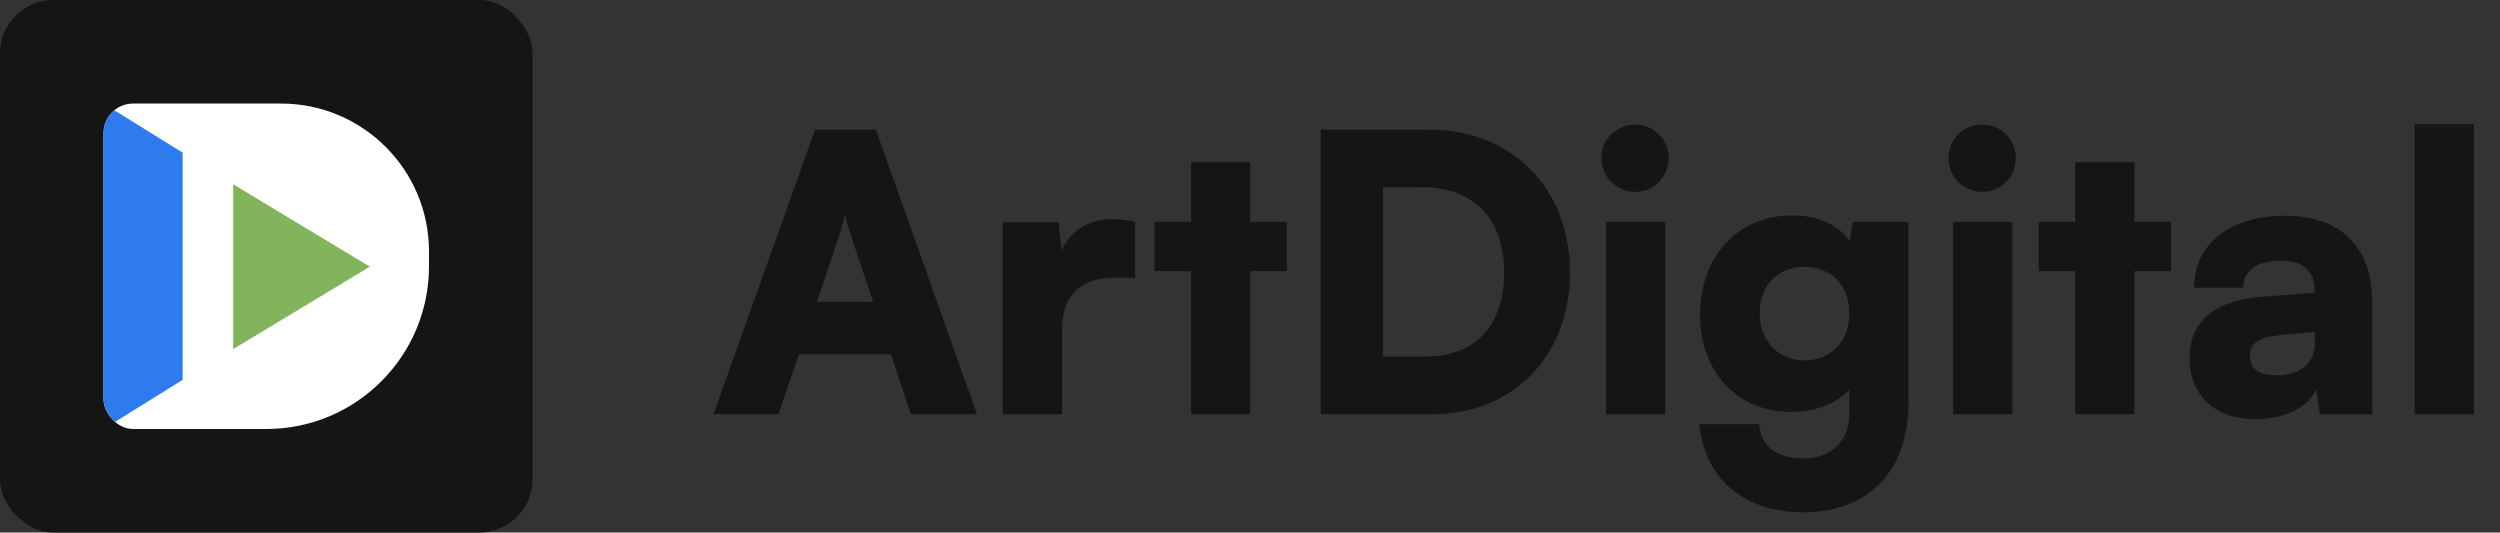
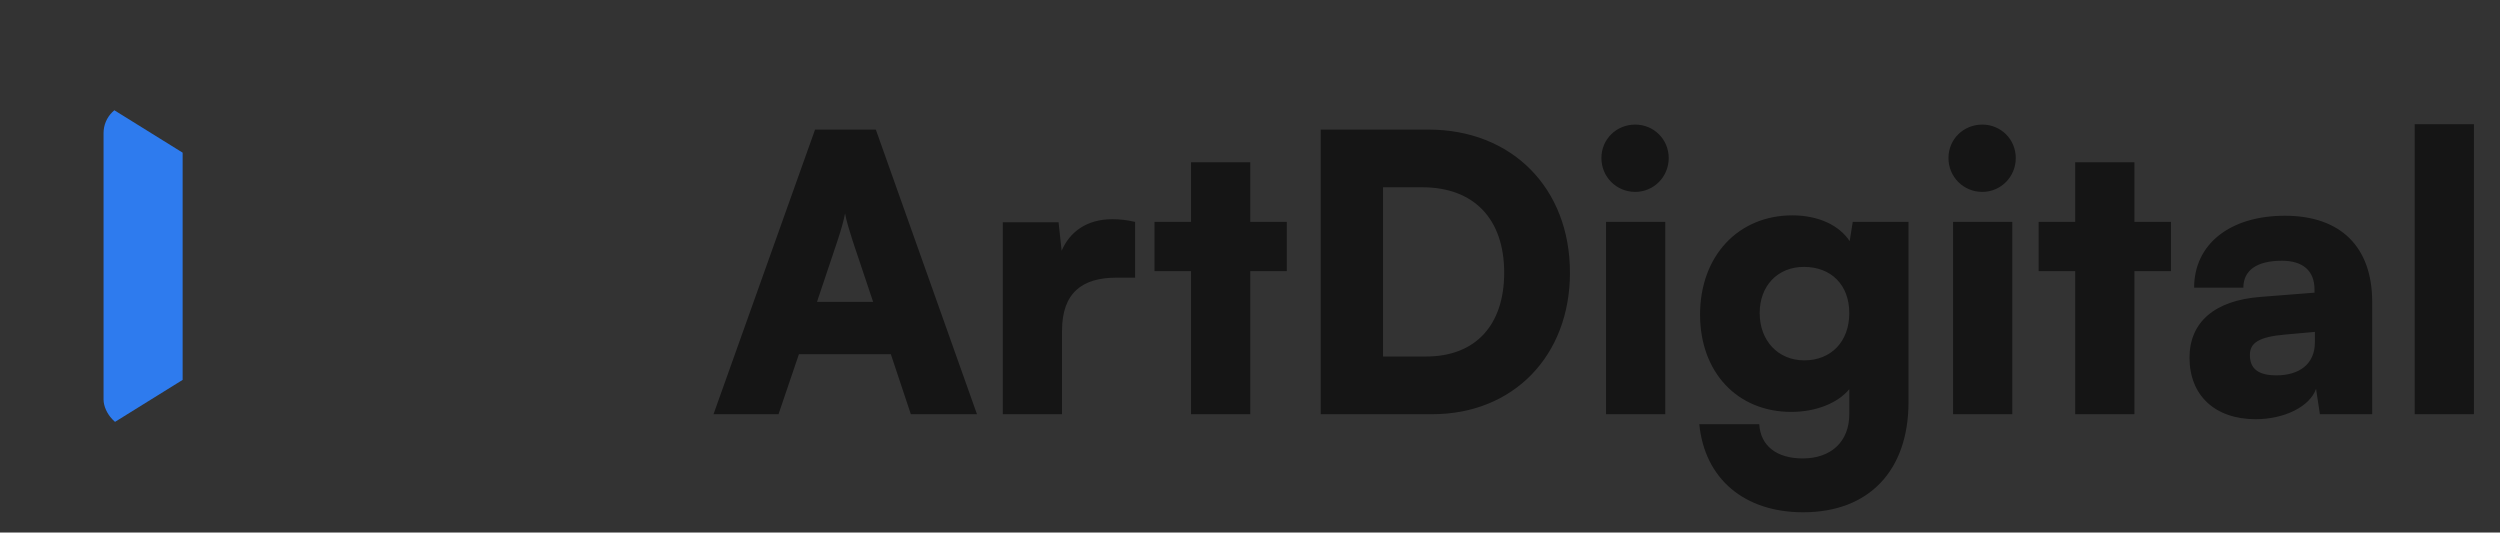
<svg xmlns="http://www.w3.org/2000/svg" width="169" height="36" viewBox="0 0 169 36" fill="none">
  <rect x="0" y="0" width="169" height="36" fill="#333333" stroke="none" />
-   <rect width="36" height="36" rx="3.6" fill="#151515" />
  <g clip-path="url(#clip0_282_14376)">
-     <path d="M7 9C7 7.895 7.895 7 9 7H19C24.523 7 29 11.477 29 17V18C29 24.075 24.075 29 18 29H9C7.895 29 7 28.105 7 27V9Z" fill="white" />
-     <path d="M25 18.028L15.763 12.458V23.599L25 18.028Z" fill="#82B55B" />
    <path d="M7 29L12.346 25.68V10.32L7 7L7 29Z" fill="#2E7BEE" />
  </g>
  <path d="M52.628 28H48.234L55.098 8.76H59.206L66.044 28H61.572L60.22 23.944H54.006L52.628 28ZM56.606 16.3L55.228 20.408H59.024L57.646 16.3C57.438 15.65 57.204 14.896 57.126 14.428C57.048 14.87 56.84 15.598 56.606 16.3ZM76.733 15V18.77H75.459C73.171 18.77 71.793 19.784 71.793 22.358V28H67.789V15.026H71.559L71.767 16.95C72.313 15.676 73.457 14.818 75.199 14.818C75.667 14.818 76.187 14.87 76.733 15ZM84.518 28H80.514V18.328H78.044V15H80.514V10.97H84.518V15H86.988V18.328H84.518V28ZM96.821 28H89.281V8.76H96.561C102.203 8.76 106.129 12.712 106.129 18.432C106.129 24.048 102.307 28 96.821 28ZM96.145 12.66H93.493V24.1H96.405C99.733 24.1 101.683 21.994 101.683 18.432C101.683 14.792 99.629 12.66 96.145 12.66ZM110.543 12.972C109.269 12.972 108.255 11.958 108.255 10.684C108.255 9.41 109.269 8.422 110.543 8.422C111.791 8.422 112.805 9.41 112.805 10.684C112.805 11.958 111.791 12.972 110.543 12.972ZM108.567 28V15L112.571 15V28H108.567ZM114.924 21.266C114.924 17.314 117.498 14.558 121.164 14.558C122.932 14.558 124.336 15.234 125.038 16.3L125.246 15H129.016V27.168C129.016 31.822 126.338 34.63 121.892 34.63C117.914 34.63 115.236 32.368 114.872 28.676H118.928C119.006 30.132 120.098 30.99 121.866 30.99C123.79 30.99 125.012 29.846 125.012 28V26.31C124.232 27.246 122.776 27.844 121.086 27.844C117.446 27.844 114.924 25.166 114.924 21.266ZM118.954 21.162C118.954 23.034 120.202 24.36 121.97 24.36C123.79 24.36 125.012 23.086 125.012 21.162C125.012 19.264 123.79 18.042 121.944 18.042C120.176 18.042 118.954 19.316 118.954 21.162ZM134.004 12.972C132.73 12.972 131.716 11.958 131.716 10.684C131.716 9.41 132.73 8.422 134.004 8.422C135.252 8.422 136.266 9.41 136.266 10.684C136.266 11.958 135.252 12.972 134.004 12.972ZM132.028 28V15H136.032V28H132.028ZM144.287 28H140.283V18.328H137.813V15H140.283V10.97H144.287V15H146.757V18.328H144.287V28ZM152.483 28.338C149.727 28.338 148.011 26.726 148.011 24.178C148.011 21.786 149.701 20.304 152.821 20.07L156.461 19.784V19.576C156.461 18.302 155.681 17.626 154.251 17.626C152.561 17.626 151.651 18.276 151.651 19.446H148.323C148.323 16.508 150.741 14.584 154.459 14.584C158.229 14.584 160.361 16.69 160.361 20.408V28H156.825L156.565 26.284C156.149 27.48 154.433 28.338 152.483 28.338ZM153.887 25.374C155.421 25.374 156.487 24.62 156.487 23.138V22.436L154.459 22.618C152.717 22.774 152.093 23.164 152.093 23.996C152.093 24.932 152.665 25.374 153.887 25.374ZM167.237 28H163.233V8.396H167.237V28Z" fill="#151515" />
  <defs>
    <clipPath id="clip0_282_14376">
      <rect x="7" y="7" width="22" height="22" rx="2" fill="white" />
    </clipPath>
  </defs>
</svg>